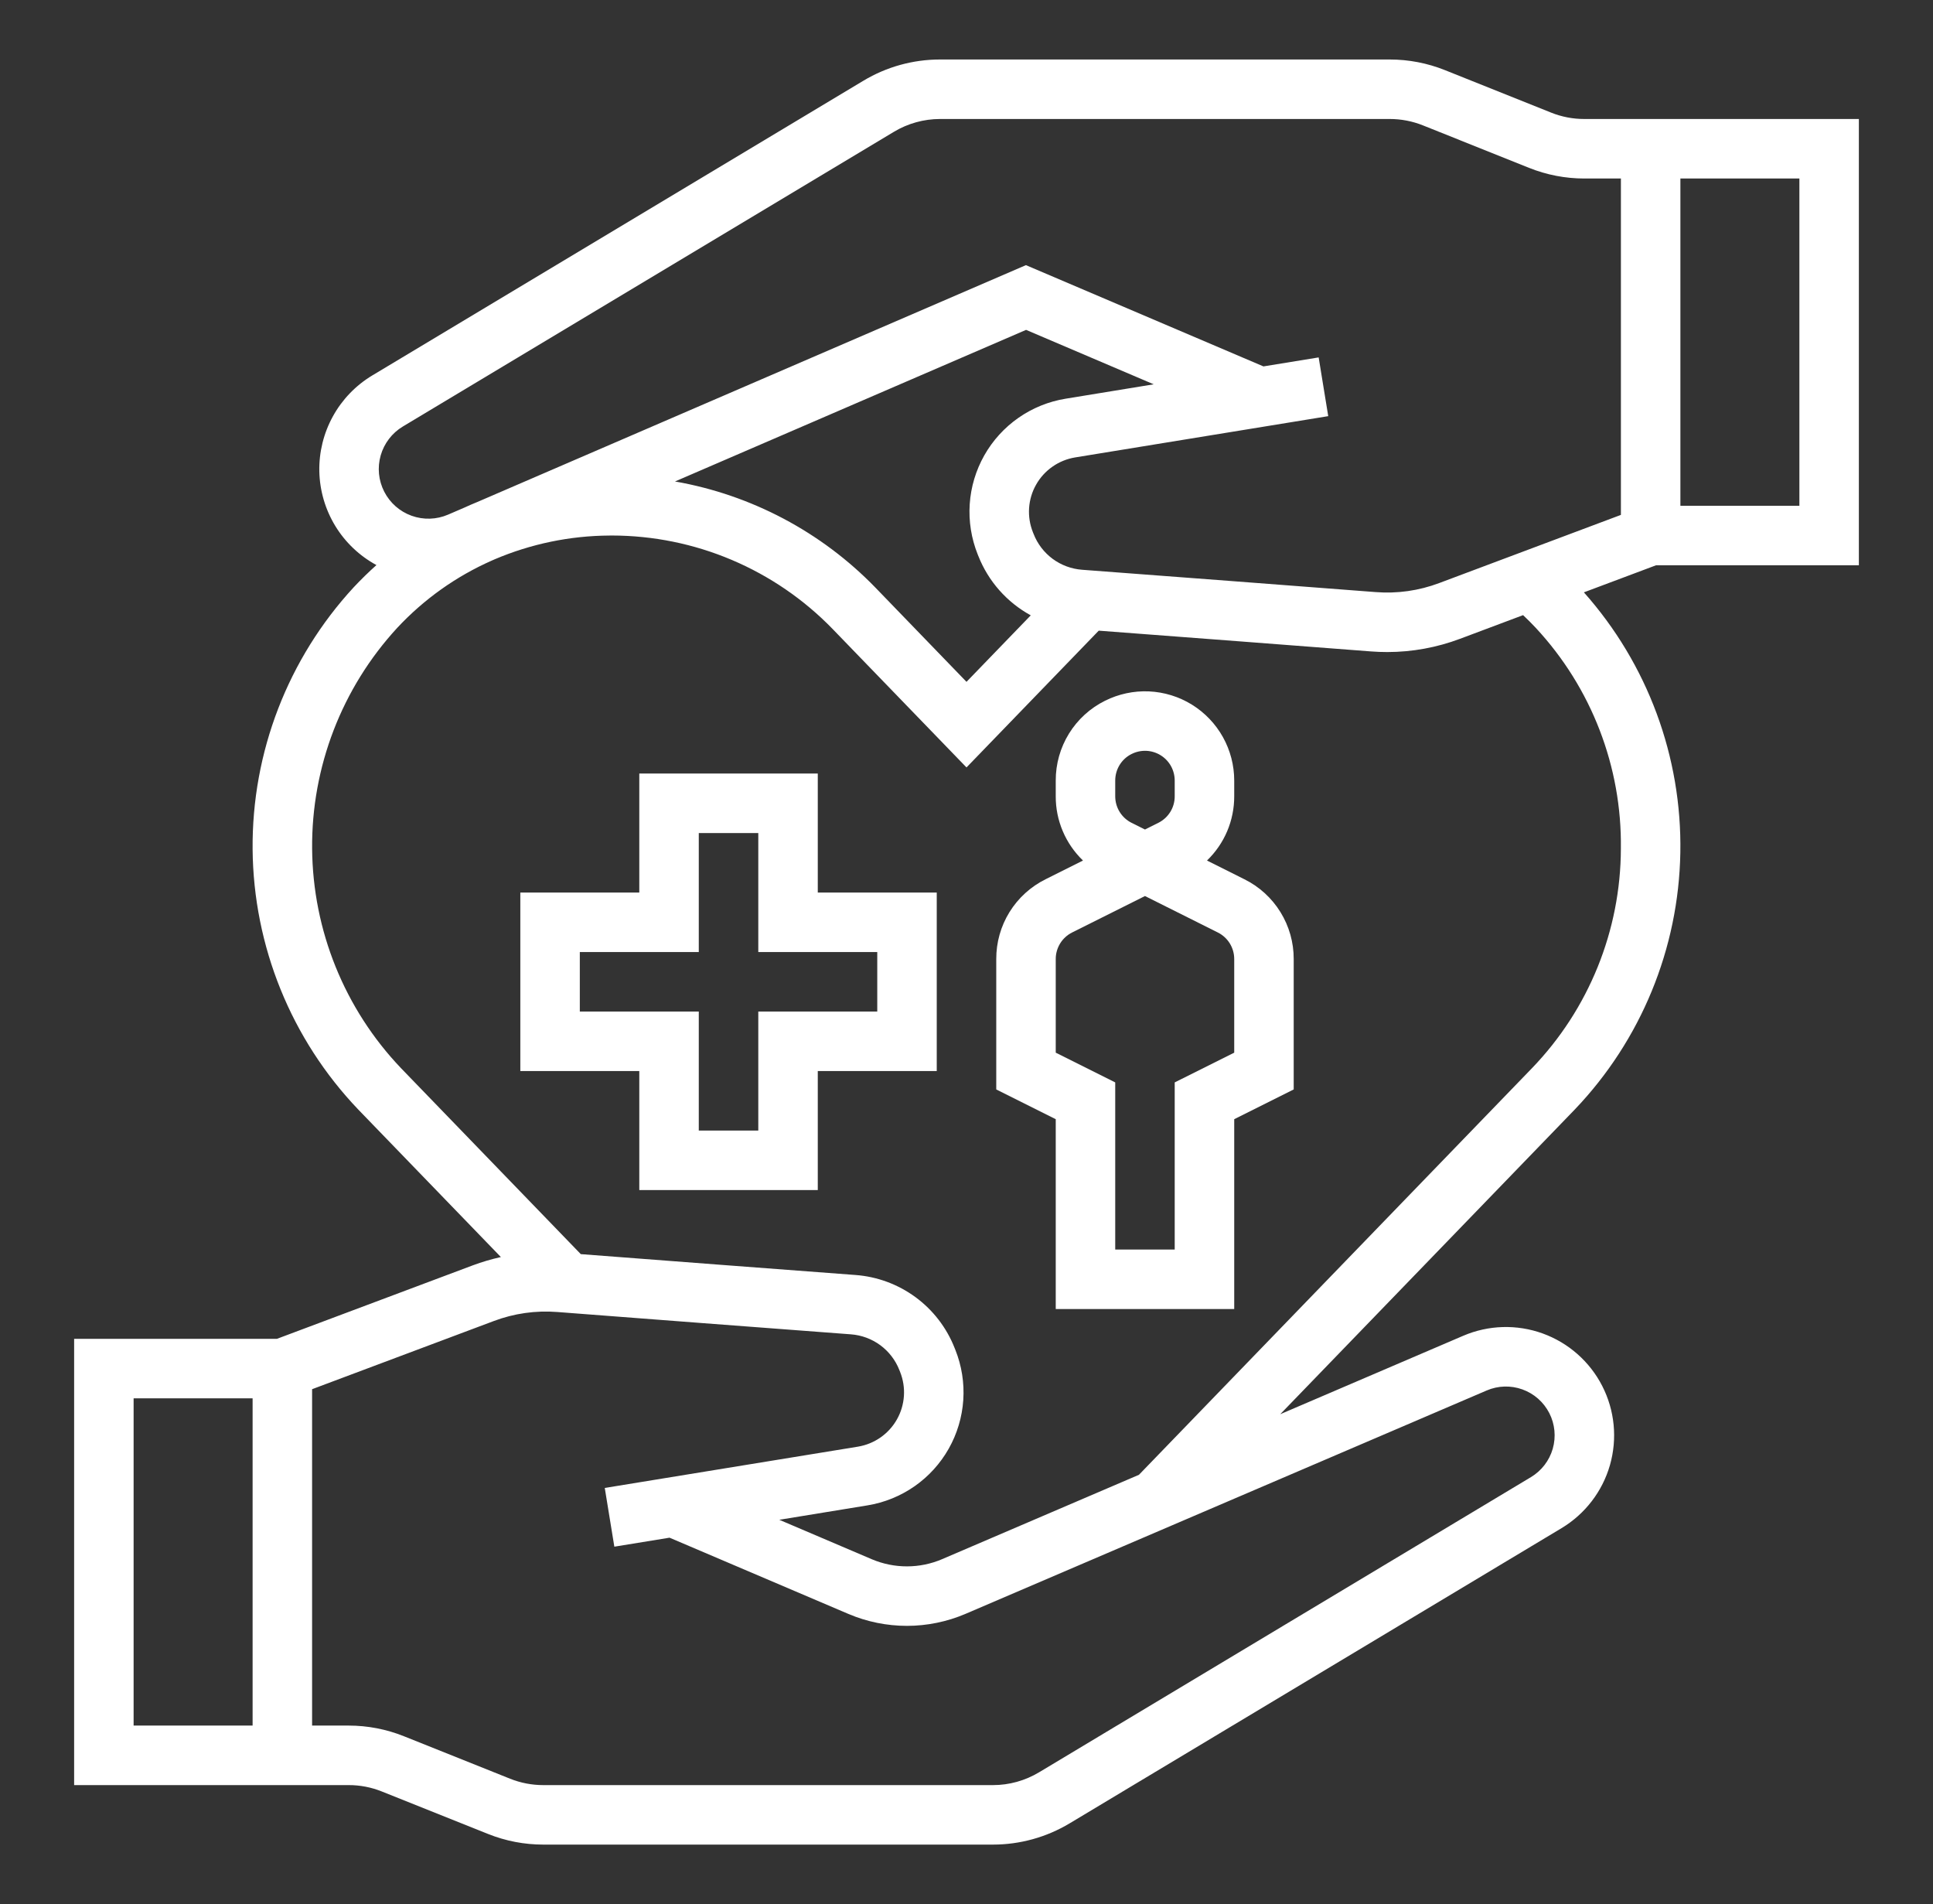
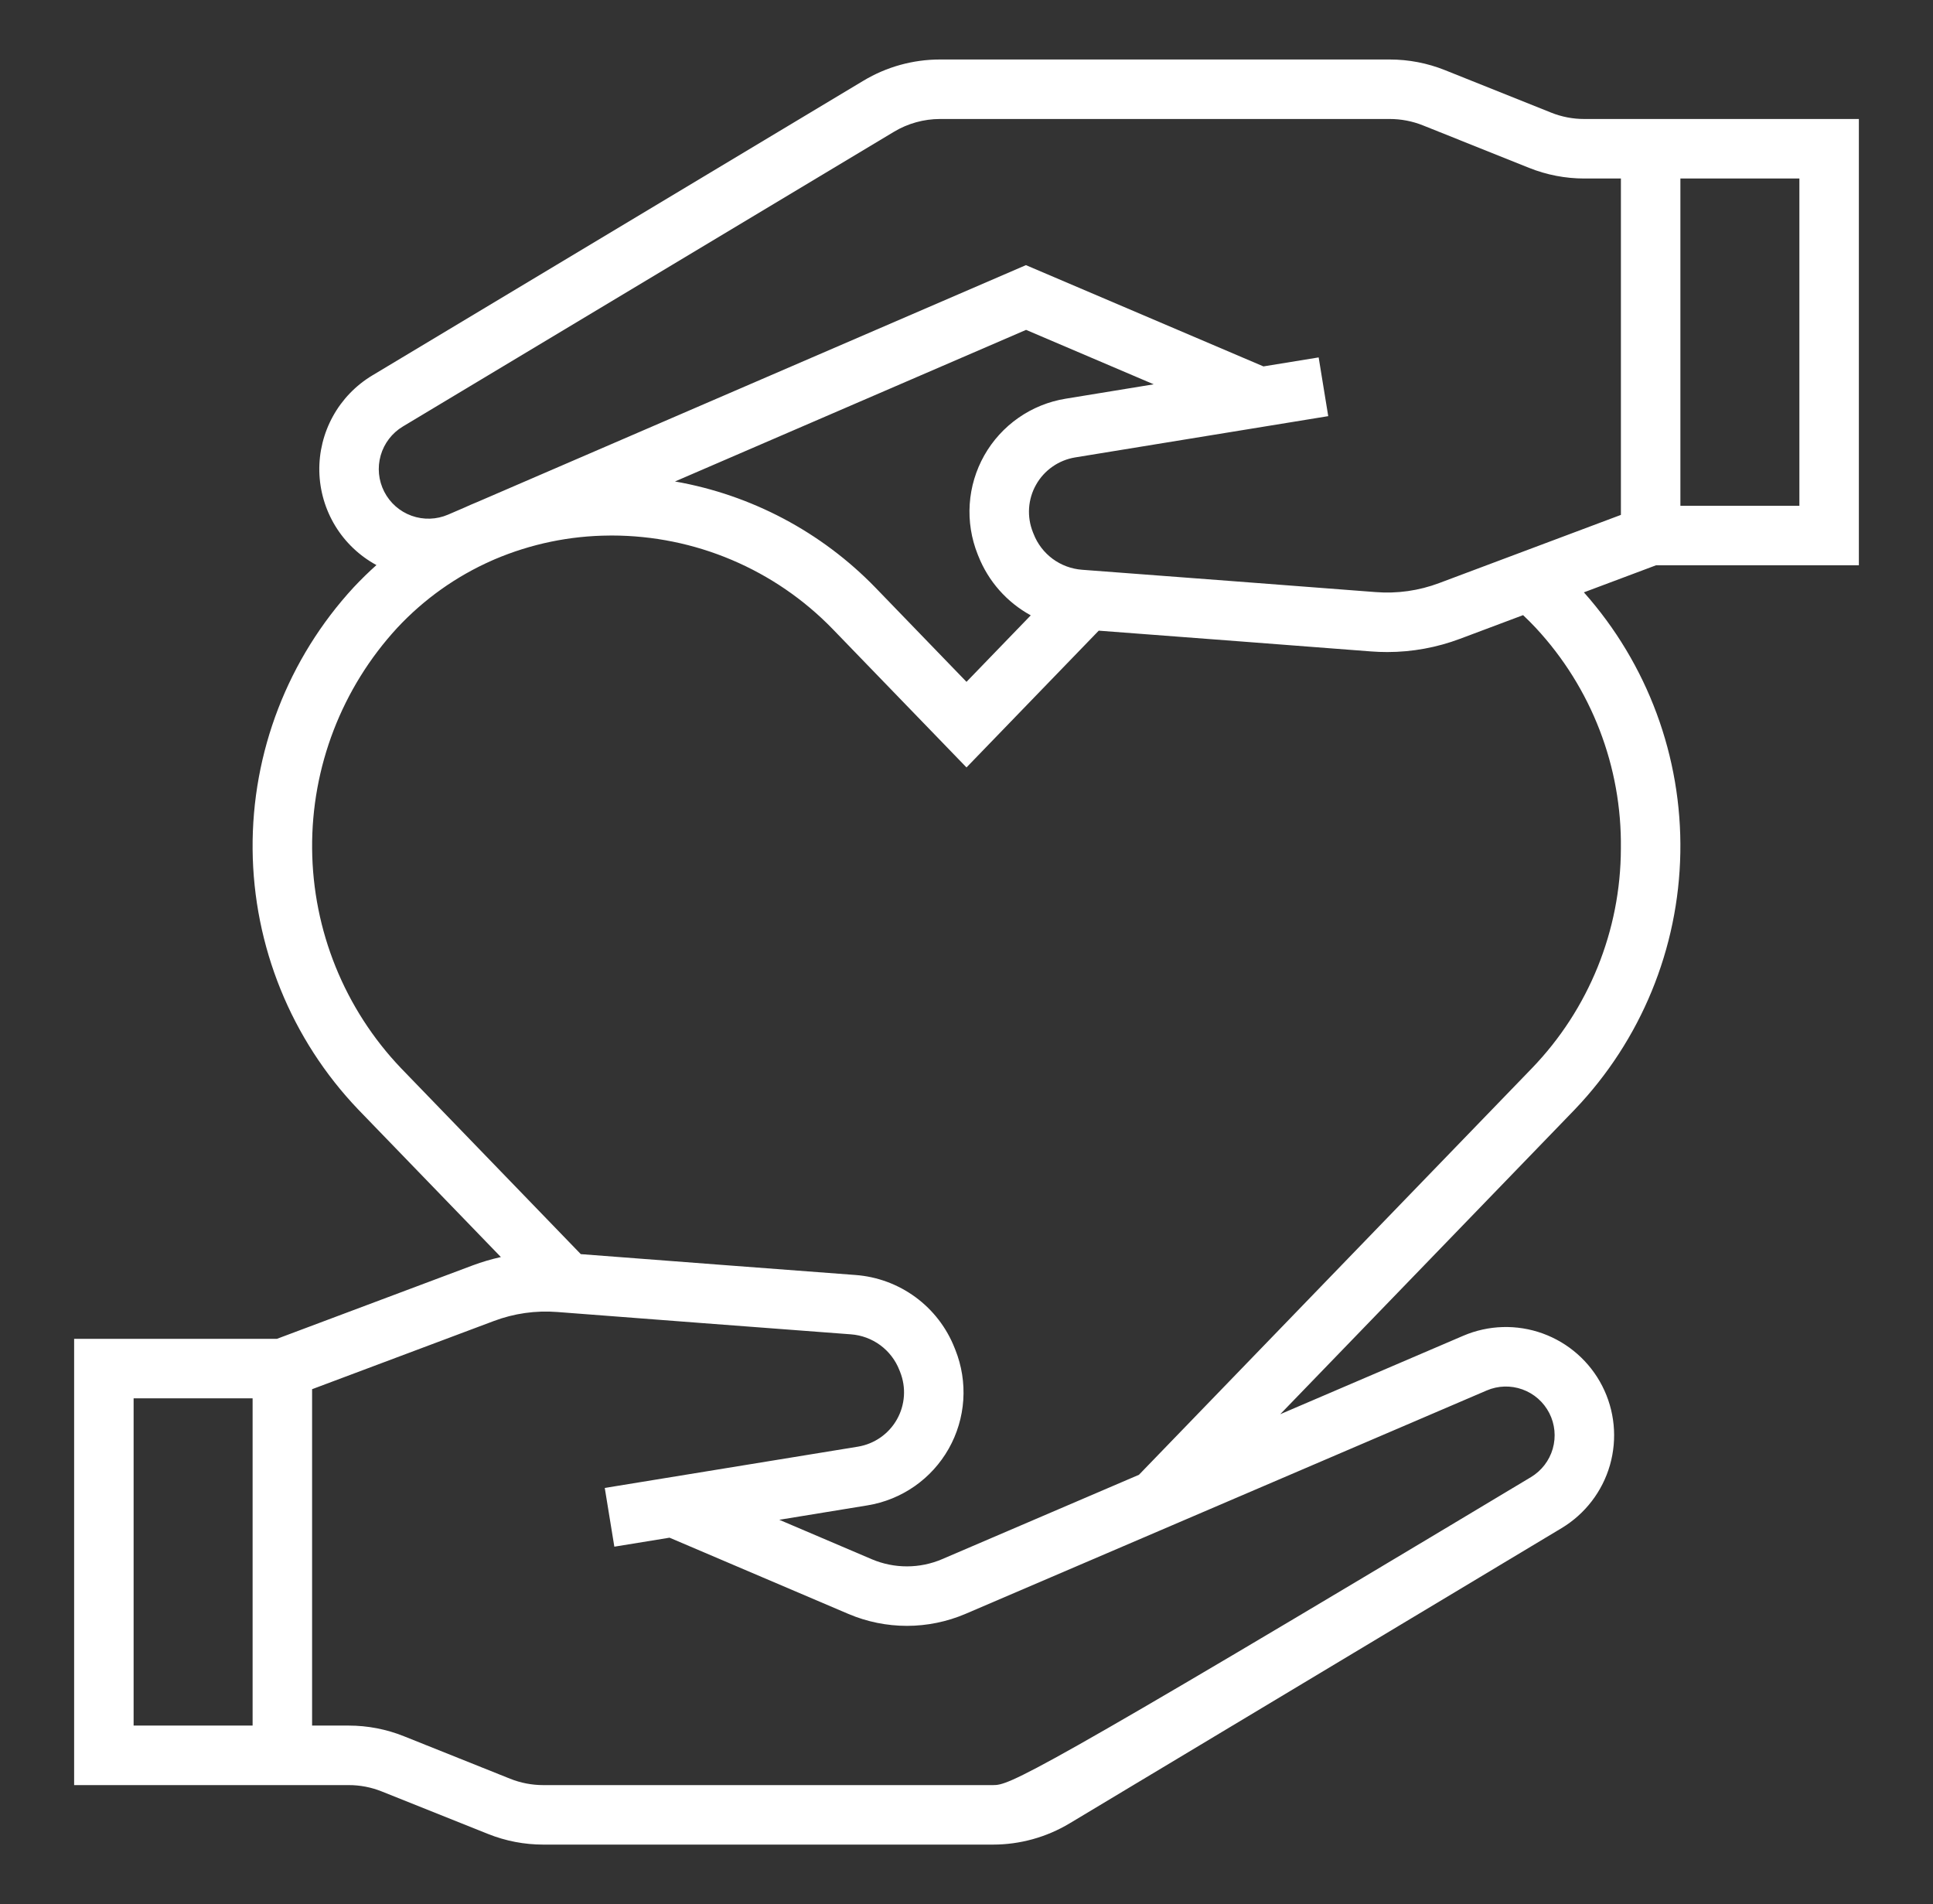
<svg xmlns="http://www.w3.org/2000/svg" width="66" height="65" viewBox="0 0 66 65" fill="none">
  <rect x="0" y="0" width="66" height="65" fill="#333333" stroke="none" />
-   <path d="M63.469 19.297V4.062H54.095C53.707 4.063 53.323 3.989 52.963 3.845L49.338 2.395C48.738 2.154 48.098 2.031 47.452 2.031H32.094C31.174 2.031 30.27 2.281 29.481 2.755L12.71 12.817C12.147 13.156 11.683 13.637 11.366 14.213C11.049 14.789 10.889 15.438 10.903 16.095C10.918 16.752 11.106 17.394 11.448 17.955C11.79 18.516 12.275 18.976 12.853 19.29C12.585 19.529 12.327 19.782 12.078 20.047C9.832 22.481 8.597 25.679 8.625 28.991C8.654 32.303 9.943 35.48 12.231 37.875L17.102 42.912C16.777 42.984 16.458 43.078 16.146 43.194L9.457 45.703H2.531V60.938H11.905C12.293 60.937 12.677 61.011 13.037 61.156L16.662 62.605C17.262 62.846 17.902 62.969 18.548 62.969H33.906C34.826 62.969 35.73 62.718 36.519 62.245L53.318 52.166C54.121 51.683 54.712 50.914 54.97 50.014C55.227 49.113 55.134 48.148 54.707 47.314C54.281 46.48 53.553 45.839 52.672 45.52C51.791 45.202 50.822 45.23 49.961 45.599L43.712 48.277L53.769 37.875C56.029 35.51 57.316 32.38 57.373 29.109C57.431 25.838 56.255 22.665 54.08 20.221L56.544 19.297H63.469ZM57.375 6.094H61.438V17.266H57.375V6.094ZM8.625 58.906H4.562V47.734H8.625V58.906ZM50.761 47.467C51.149 47.3 51.585 47.288 51.982 47.431C52.379 47.574 52.706 47.863 52.899 48.239C53.091 48.614 53.133 49.049 53.017 49.455C52.901 49.86 52.635 50.206 52.273 50.424L35.474 60.503C35 60.787 34.458 60.938 33.906 60.938H18.548C18.16 60.938 17.776 60.864 17.416 60.72L13.791 59.27C13.192 59.029 12.551 58.906 11.905 58.906H10.656V47.423L16.86 45.096C17.552 44.835 18.293 44.73 19.031 44.788C21.642 44.988 26.417 45.354 29.053 45.55C29.416 45.577 29.765 45.706 30.058 45.922C30.351 46.139 30.577 46.434 30.709 46.773L30.733 46.833C30.837 47.094 30.882 47.375 30.863 47.656C30.844 47.937 30.763 48.21 30.624 48.455C30.486 48.7 30.294 48.91 30.064 49.071C29.833 49.232 29.569 49.339 29.291 49.385L20.649 50.794L20.976 52.799L22.861 52.492L28.973 55.097C29.605 55.365 30.284 55.502 30.969 55.502C31.655 55.501 32.334 55.362 32.965 55.093L50.761 47.467ZM55.343 28.969C55.336 31.765 54.249 34.45 52.309 36.463L38.888 50.345L32.165 53.226C31.786 53.388 31.379 53.471 30.968 53.471C30.556 53.472 30.149 53.389 29.77 53.229L26.608 51.881L29.618 51.389C30.196 51.295 30.745 51.072 31.226 50.737C31.706 50.402 32.105 49.964 32.393 49.454C32.681 48.944 32.851 48.376 32.89 47.792C32.929 47.208 32.836 46.622 32.619 46.078L32.595 46.019C32.323 45.326 31.86 44.723 31.26 44.282C30.66 43.841 29.947 43.578 29.204 43.524C26.774 43.343 22.524 43.018 19.83 42.812L13.691 36.463C11.765 34.443 10.681 31.765 10.657 28.974C10.633 26.183 11.672 23.487 13.562 21.434C14.474 20.456 15.574 19.673 16.797 19.134L16.895 19.091C18.133 18.565 19.463 18.289 20.809 18.282C20.839 18.281 20.868 18.281 20.898 18.281C22.303 18.283 23.693 18.566 24.986 19.114C26.279 19.662 27.45 20.463 28.428 21.471L33 26.198L37.515 21.529C40.229 21.733 44.426 22.054 46.814 22.238C46.998 22.252 47.182 22.259 47.366 22.259C48.215 22.259 49.058 22.105 49.853 21.806L52.004 20.999C52.153 21.14 52.298 21.284 52.438 21.434C54.339 23.478 55.38 26.177 55.343 28.969ZM33.381 18.922L33.405 18.981C33.746 19.845 34.38 20.561 35.194 21.006L33 23.276L29.889 20.058C28.047 18.16 25.652 16.892 23.047 16.436L35.034 11.261L39.392 13.119L36.382 13.611C35.804 13.705 35.255 13.928 34.774 14.263C34.294 14.598 33.895 15.036 33.607 15.546C33.319 16.056 33.149 16.624 33.11 17.208C33.071 17.792 33.164 18.378 33.381 18.922ZM55.344 17.577L49.14 19.904C48.448 20.165 47.707 20.27 46.969 20.212C44.358 20.012 39.583 19.646 36.947 19.45C36.584 19.423 36.235 19.294 35.942 19.078C35.649 18.861 35.423 18.566 35.291 18.227L35.267 18.167C35.163 17.906 35.118 17.625 35.137 17.344C35.156 17.063 35.237 16.79 35.376 16.546C35.514 16.3 35.706 16.09 35.937 15.929C36.167 15.768 36.431 15.661 36.709 15.615L45.351 14.206L45.024 12.201L43.139 12.508L35.029 9.051L16.304 17.134C16.153 17.195 16.004 17.26 15.856 17.328L15.299 17.568C14.904 17.738 14.46 17.752 14.055 17.607C13.65 17.462 13.316 17.168 13.12 16.786C12.923 16.403 12.88 15.96 12.998 15.547C13.116 15.134 13.387 14.78 13.756 14.559L30.526 4.497C31 4.213 31.542 4.063 32.094 4.062H47.452C47.84 4.062 48.224 4.136 48.584 4.28L52.209 5.73C52.808 5.971 53.449 6.094 54.095 6.094H55.344V17.577Z" fill="white" />
-   <path d="M27.922 26.406H21.828V30.469H17.766V36.562H21.828V40.625H27.922V36.562H31.984V30.469H27.922V26.406ZM29.953 32.5V34.531H25.891V38.594H23.859V34.531H19.797V32.5H23.859V28.438H25.891V32.5H29.953Z" fill="white" />
-   <path d="M42.488 30.015L41.211 29.376C41.506 29.092 41.741 28.751 41.901 28.374C42.06 27.997 42.142 27.592 42.141 27.182V26.646C42.141 26.127 42.008 25.616 41.755 25.162C41.502 24.709 41.137 24.327 40.696 24.054C40.254 23.781 39.75 23.626 39.231 23.602C38.712 23.579 38.196 23.689 37.731 23.921H37.731L37.731 23.921C37.224 24.172 36.797 24.561 36.499 25.043C36.202 25.524 36.045 26.08 36.047 26.646V27.182C36.045 27.592 36.127 27.997 36.287 28.374C36.447 28.751 36.682 29.092 36.977 29.376L35.7 30.015C35.193 30.266 34.766 30.655 34.468 31.136C34.17 31.618 34.014 32.173 34.016 32.74V37.19L36.047 38.206V44.687H42.141V38.206L44.172 37.19V32.74C44.174 32.173 44.017 31.618 43.719 31.136C43.422 30.655 42.995 30.266 42.488 30.015ZM38.078 26.646C38.078 26.457 38.13 26.272 38.229 26.111C38.328 25.951 38.47 25.821 38.639 25.738H38.64C38.795 25.66 38.967 25.624 39.14 25.631C39.312 25.639 39.481 25.691 39.628 25.782C39.775 25.873 39.897 26 39.981 26.151C40.065 26.303 40.109 26.473 40.109 26.646V27.182C40.11 27.371 40.058 27.556 39.959 27.716C39.859 27.877 39.717 28.006 39.548 28.09L39.094 28.317L38.639 28.09C38.47 28.006 38.328 27.877 38.229 27.716C38.13 27.556 38.078 27.371 38.078 27.182V26.646ZM42.141 35.935L40.109 36.95V42.656H38.078V36.95L36.047 35.935V32.74C36.046 32.551 36.099 32.366 36.198 32.205C36.297 32.045 36.439 31.915 36.608 31.831L39.094 30.588L41.579 31.831C41.748 31.915 41.891 32.045 41.99 32.205C42.089 32.366 42.141 32.551 42.141 32.74V35.935Z" fill="white" />
+   <path d="M63.469 19.297V4.062H54.095C53.707 4.063 53.323 3.989 52.963 3.845L49.338 2.395C48.738 2.154 48.098 2.031 47.452 2.031H32.094C31.174 2.031 30.27 2.281 29.481 2.755L12.71 12.817C12.147 13.156 11.683 13.637 11.366 14.213C11.049 14.789 10.889 15.438 10.903 16.095C10.918 16.752 11.106 17.394 11.448 17.955C11.79 18.516 12.275 18.976 12.853 19.29C12.585 19.529 12.327 19.782 12.078 20.047C9.832 22.481 8.597 25.679 8.625 28.991C8.654 32.303 9.943 35.48 12.231 37.875L17.102 42.912C16.777 42.984 16.458 43.078 16.146 43.194L9.457 45.703H2.531V60.938H11.905C12.293 60.937 12.677 61.011 13.037 61.156L16.662 62.605C17.262 62.846 17.902 62.969 18.548 62.969H33.906C34.826 62.969 35.73 62.718 36.519 62.245L53.318 52.166C54.121 51.683 54.712 50.914 54.97 50.014C55.227 49.113 55.134 48.148 54.707 47.314C54.281 46.48 53.553 45.839 52.672 45.52C51.791 45.202 50.822 45.23 49.961 45.599L43.712 48.277L53.769 37.875C56.029 35.51 57.316 32.38 57.373 29.109C57.431 25.838 56.255 22.665 54.08 20.221L56.544 19.297H63.469ZM57.375 6.094H61.438V17.266H57.375V6.094ZM8.625 58.906H4.562V47.734H8.625V58.906ZM50.761 47.467C51.149 47.3 51.585 47.288 51.982 47.431C52.379 47.574 52.706 47.863 52.899 48.239C53.091 48.614 53.133 49.049 53.017 49.455C52.901 49.86 52.635 50.206 52.273 50.424C35 60.787 34.458 60.938 33.906 60.938H18.548C18.16 60.938 17.776 60.864 17.416 60.72L13.791 59.27C13.192 59.029 12.551 58.906 11.905 58.906H10.656V47.423L16.86 45.096C17.552 44.835 18.293 44.73 19.031 44.788C21.642 44.988 26.417 45.354 29.053 45.55C29.416 45.577 29.765 45.706 30.058 45.922C30.351 46.139 30.577 46.434 30.709 46.773L30.733 46.833C30.837 47.094 30.882 47.375 30.863 47.656C30.844 47.937 30.763 48.21 30.624 48.455C30.486 48.7 30.294 48.91 30.064 49.071C29.833 49.232 29.569 49.339 29.291 49.385L20.649 50.794L20.976 52.799L22.861 52.492L28.973 55.097C29.605 55.365 30.284 55.502 30.969 55.502C31.655 55.501 32.334 55.362 32.965 55.093L50.761 47.467ZM55.343 28.969C55.336 31.765 54.249 34.45 52.309 36.463L38.888 50.345L32.165 53.226C31.786 53.388 31.379 53.471 30.968 53.471C30.556 53.472 30.149 53.389 29.77 53.229L26.608 51.881L29.618 51.389C30.196 51.295 30.745 51.072 31.226 50.737C31.706 50.402 32.105 49.964 32.393 49.454C32.681 48.944 32.851 48.376 32.89 47.792C32.929 47.208 32.836 46.622 32.619 46.078L32.595 46.019C32.323 45.326 31.86 44.723 31.26 44.282C30.66 43.841 29.947 43.578 29.204 43.524C26.774 43.343 22.524 43.018 19.83 42.812L13.691 36.463C11.765 34.443 10.681 31.765 10.657 28.974C10.633 26.183 11.672 23.487 13.562 21.434C14.474 20.456 15.574 19.673 16.797 19.134L16.895 19.091C18.133 18.565 19.463 18.289 20.809 18.282C20.839 18.281 20.868 18.281 20.898 18.281C22.303 18.283 23.693 18.566 24.986 19.114C26.279 19.662 27.45 20.463 28.428 21.471L33 26.198L37.515 21.529C40.229 21.733 44.426 22.054 46.814 22.238C46.998 22.252 47.182 22.259 47.366 22.259C48.215 22.259 49.058 22.105 49.853 21.806L52.004 20.999C52.153 21.14 52.298 21.284 52.438 21.434C54.339 23.478 55.38 26.177 55.343 28.969ZM33.381 18.922L33.405 18.981C33.746 19.845 34.38 20.561 35.194 21.006L33 23.276L29.889 20.058C28.047 18.16 25.652 16.892 23.047 16.436L35.034 11.261L39.392 13.119L36.382 13.611C35.804 13.705 35.255 13.928 34.774 14.263C34.294 14.598 33.895 15.036 33.607 15.546C33.319 16.056 33.149 16.624 33.11 17.208C33.071 17.792 33.164 18.378 33.381 18.922ZM55.344 17.577L49.14 19.904C48.448 20.165 47.707 20.27 46.969 20.212C44.358 20.012 39.583 19.646 36.947 19.45C36.584 19.423 36.235 19.294 35.942 19.078C35.649 18.861 35.423 18.566 35.291 18.227L35.267 18.167C35.163 17.906 35.118 17.625 35.137 17.344C35.156 17.063 35.237 16.79 35.376 16.546C35.514 16.3 35.706 16.09 35.937 15.929C36.167 15.768 36.431 15.661 36.709 15.615L45.351 14.206L45.024 12.201L43.139 12.508L35.029 9.051L16.304 17.134C16.153 17.195 16.004 17.26 15.856 17.328L15.299 17.568C14.904 17.738 14.46 17.752 14.055 17.607C13.65 17.462 13.316 17.168 13.12 16.786C12.923 16.403 12.88 15.96 12.998 15.547C13.116 15.134 13.387 14.78 13.756 14.559L30.526 4.497C31 4.213 31.542 4.063 32.094 4.062H47.452C47.84 4.062 48.224 4.136 48.584 4.28L52.209 5.73C52.808 5.971 53.449 6.094 54.095 6.094H55.344V17.577Z" fill="white" />
</svg>